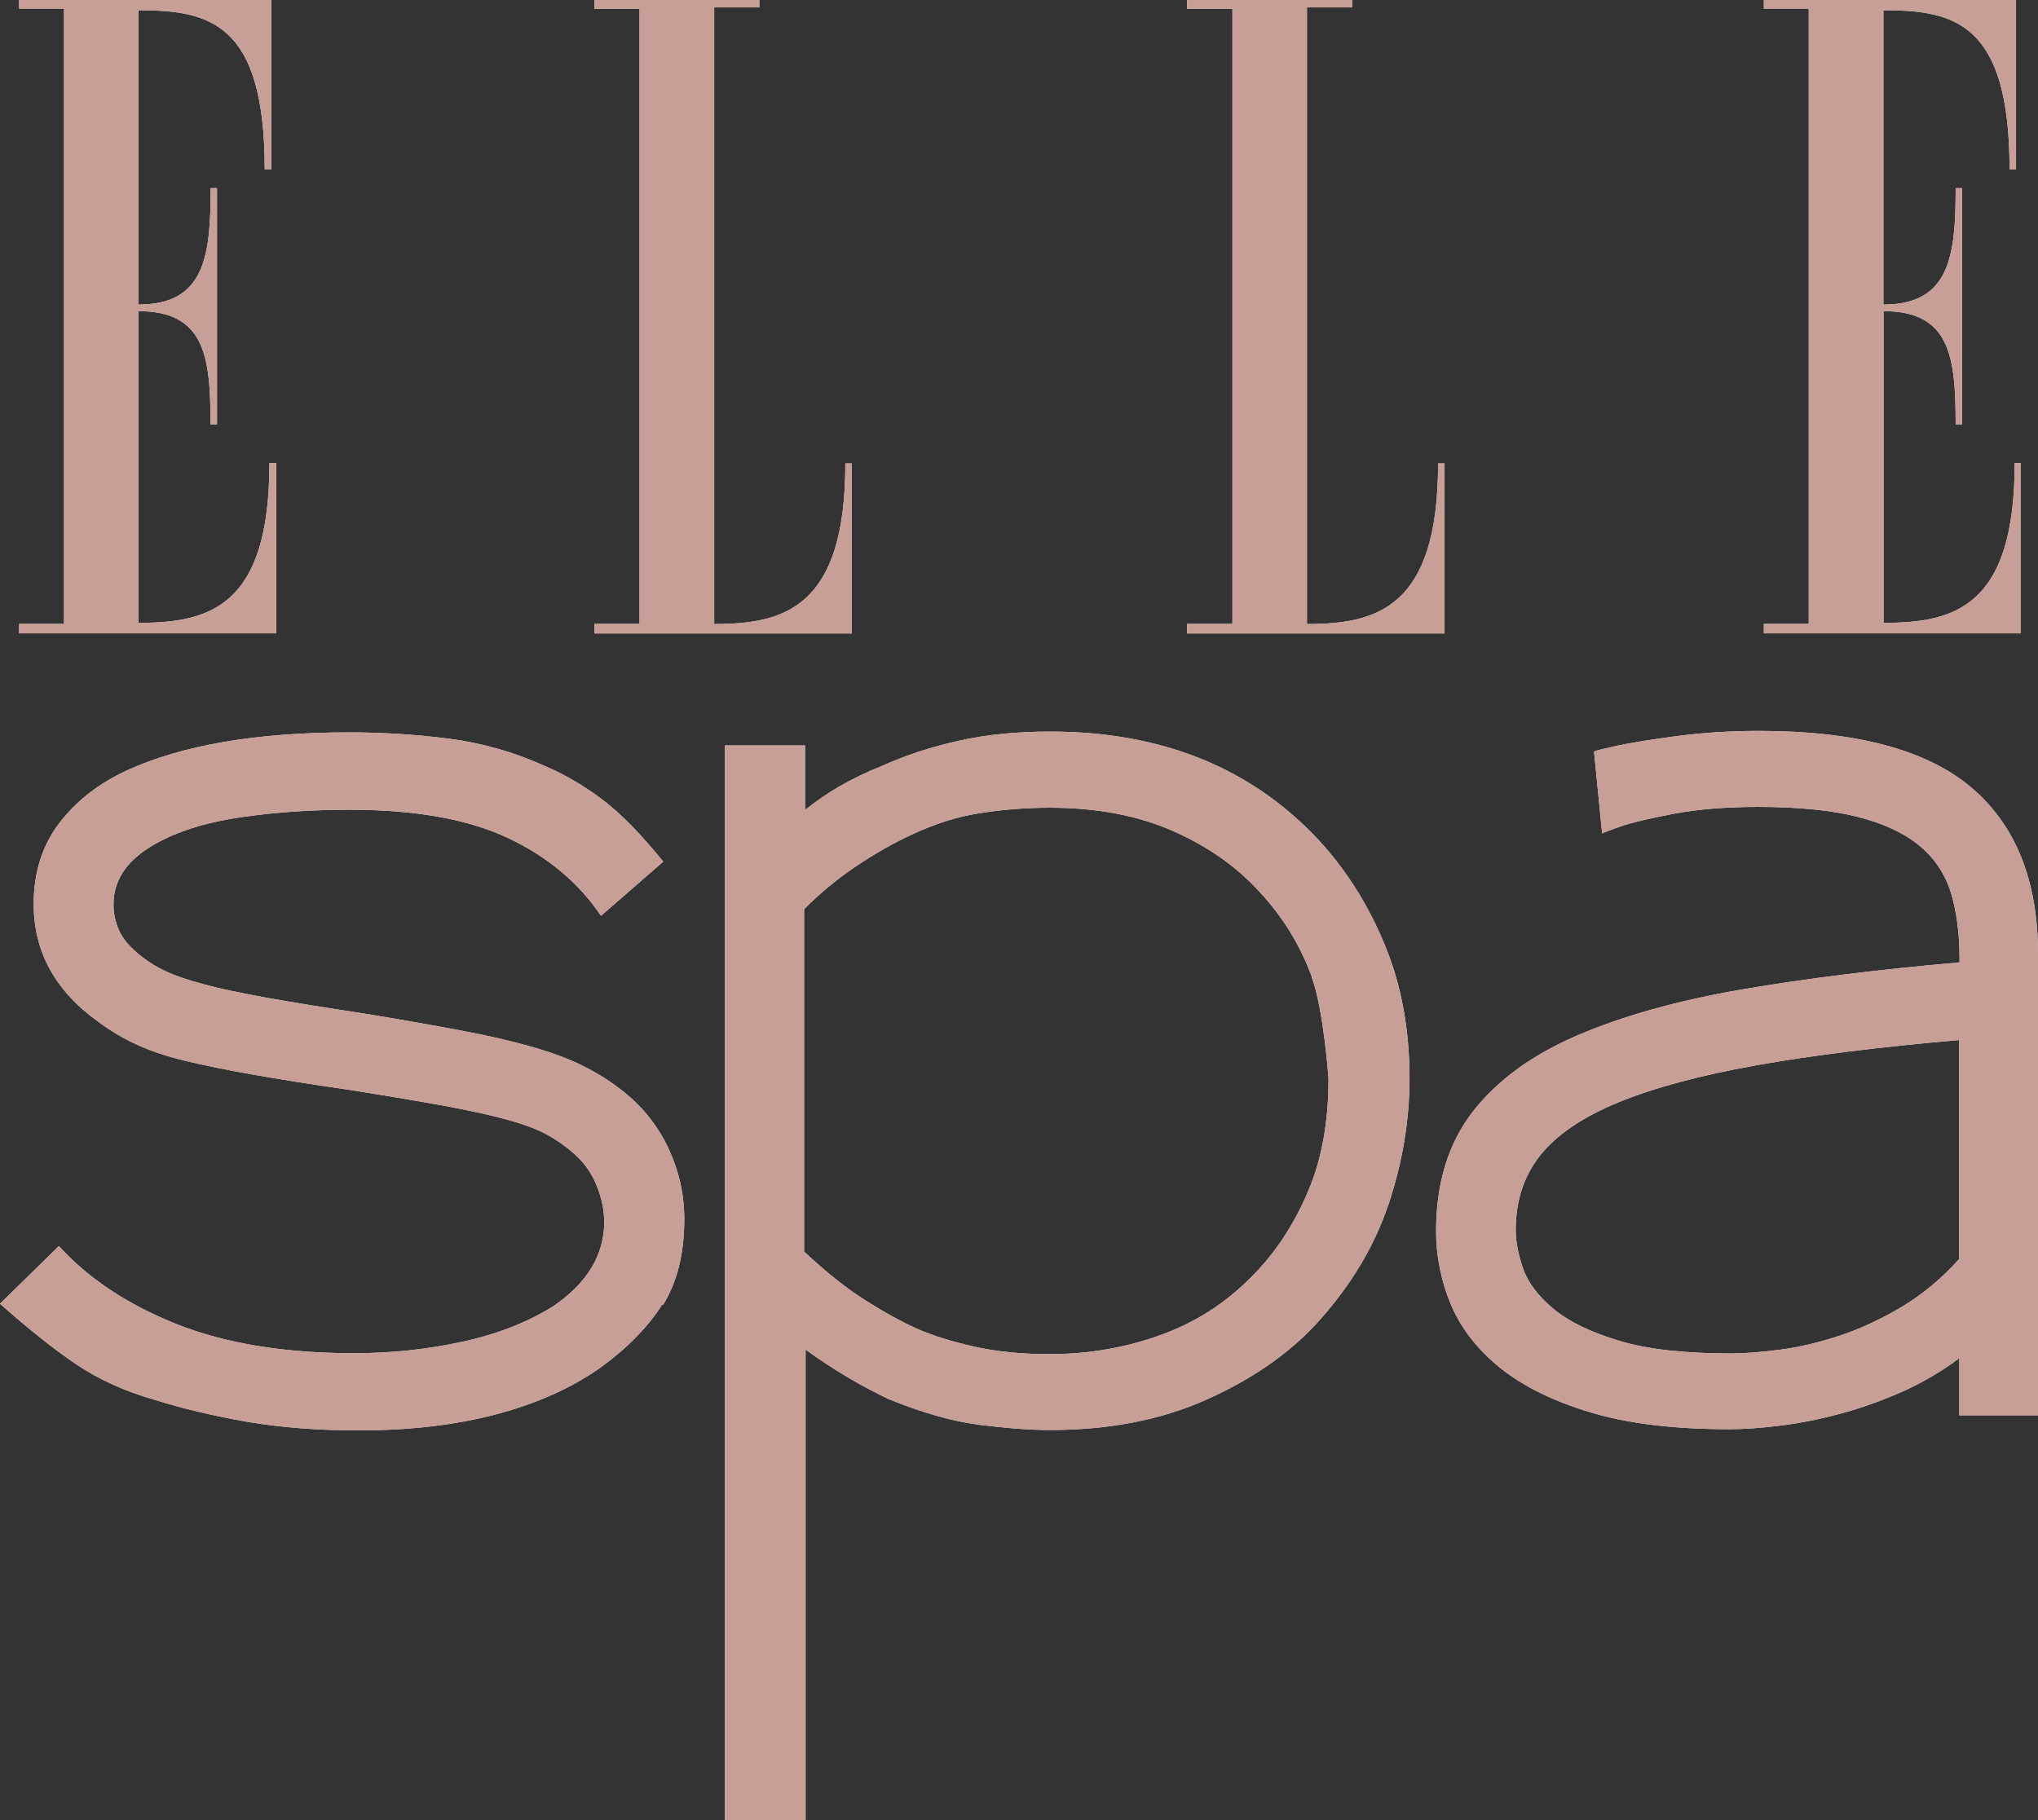
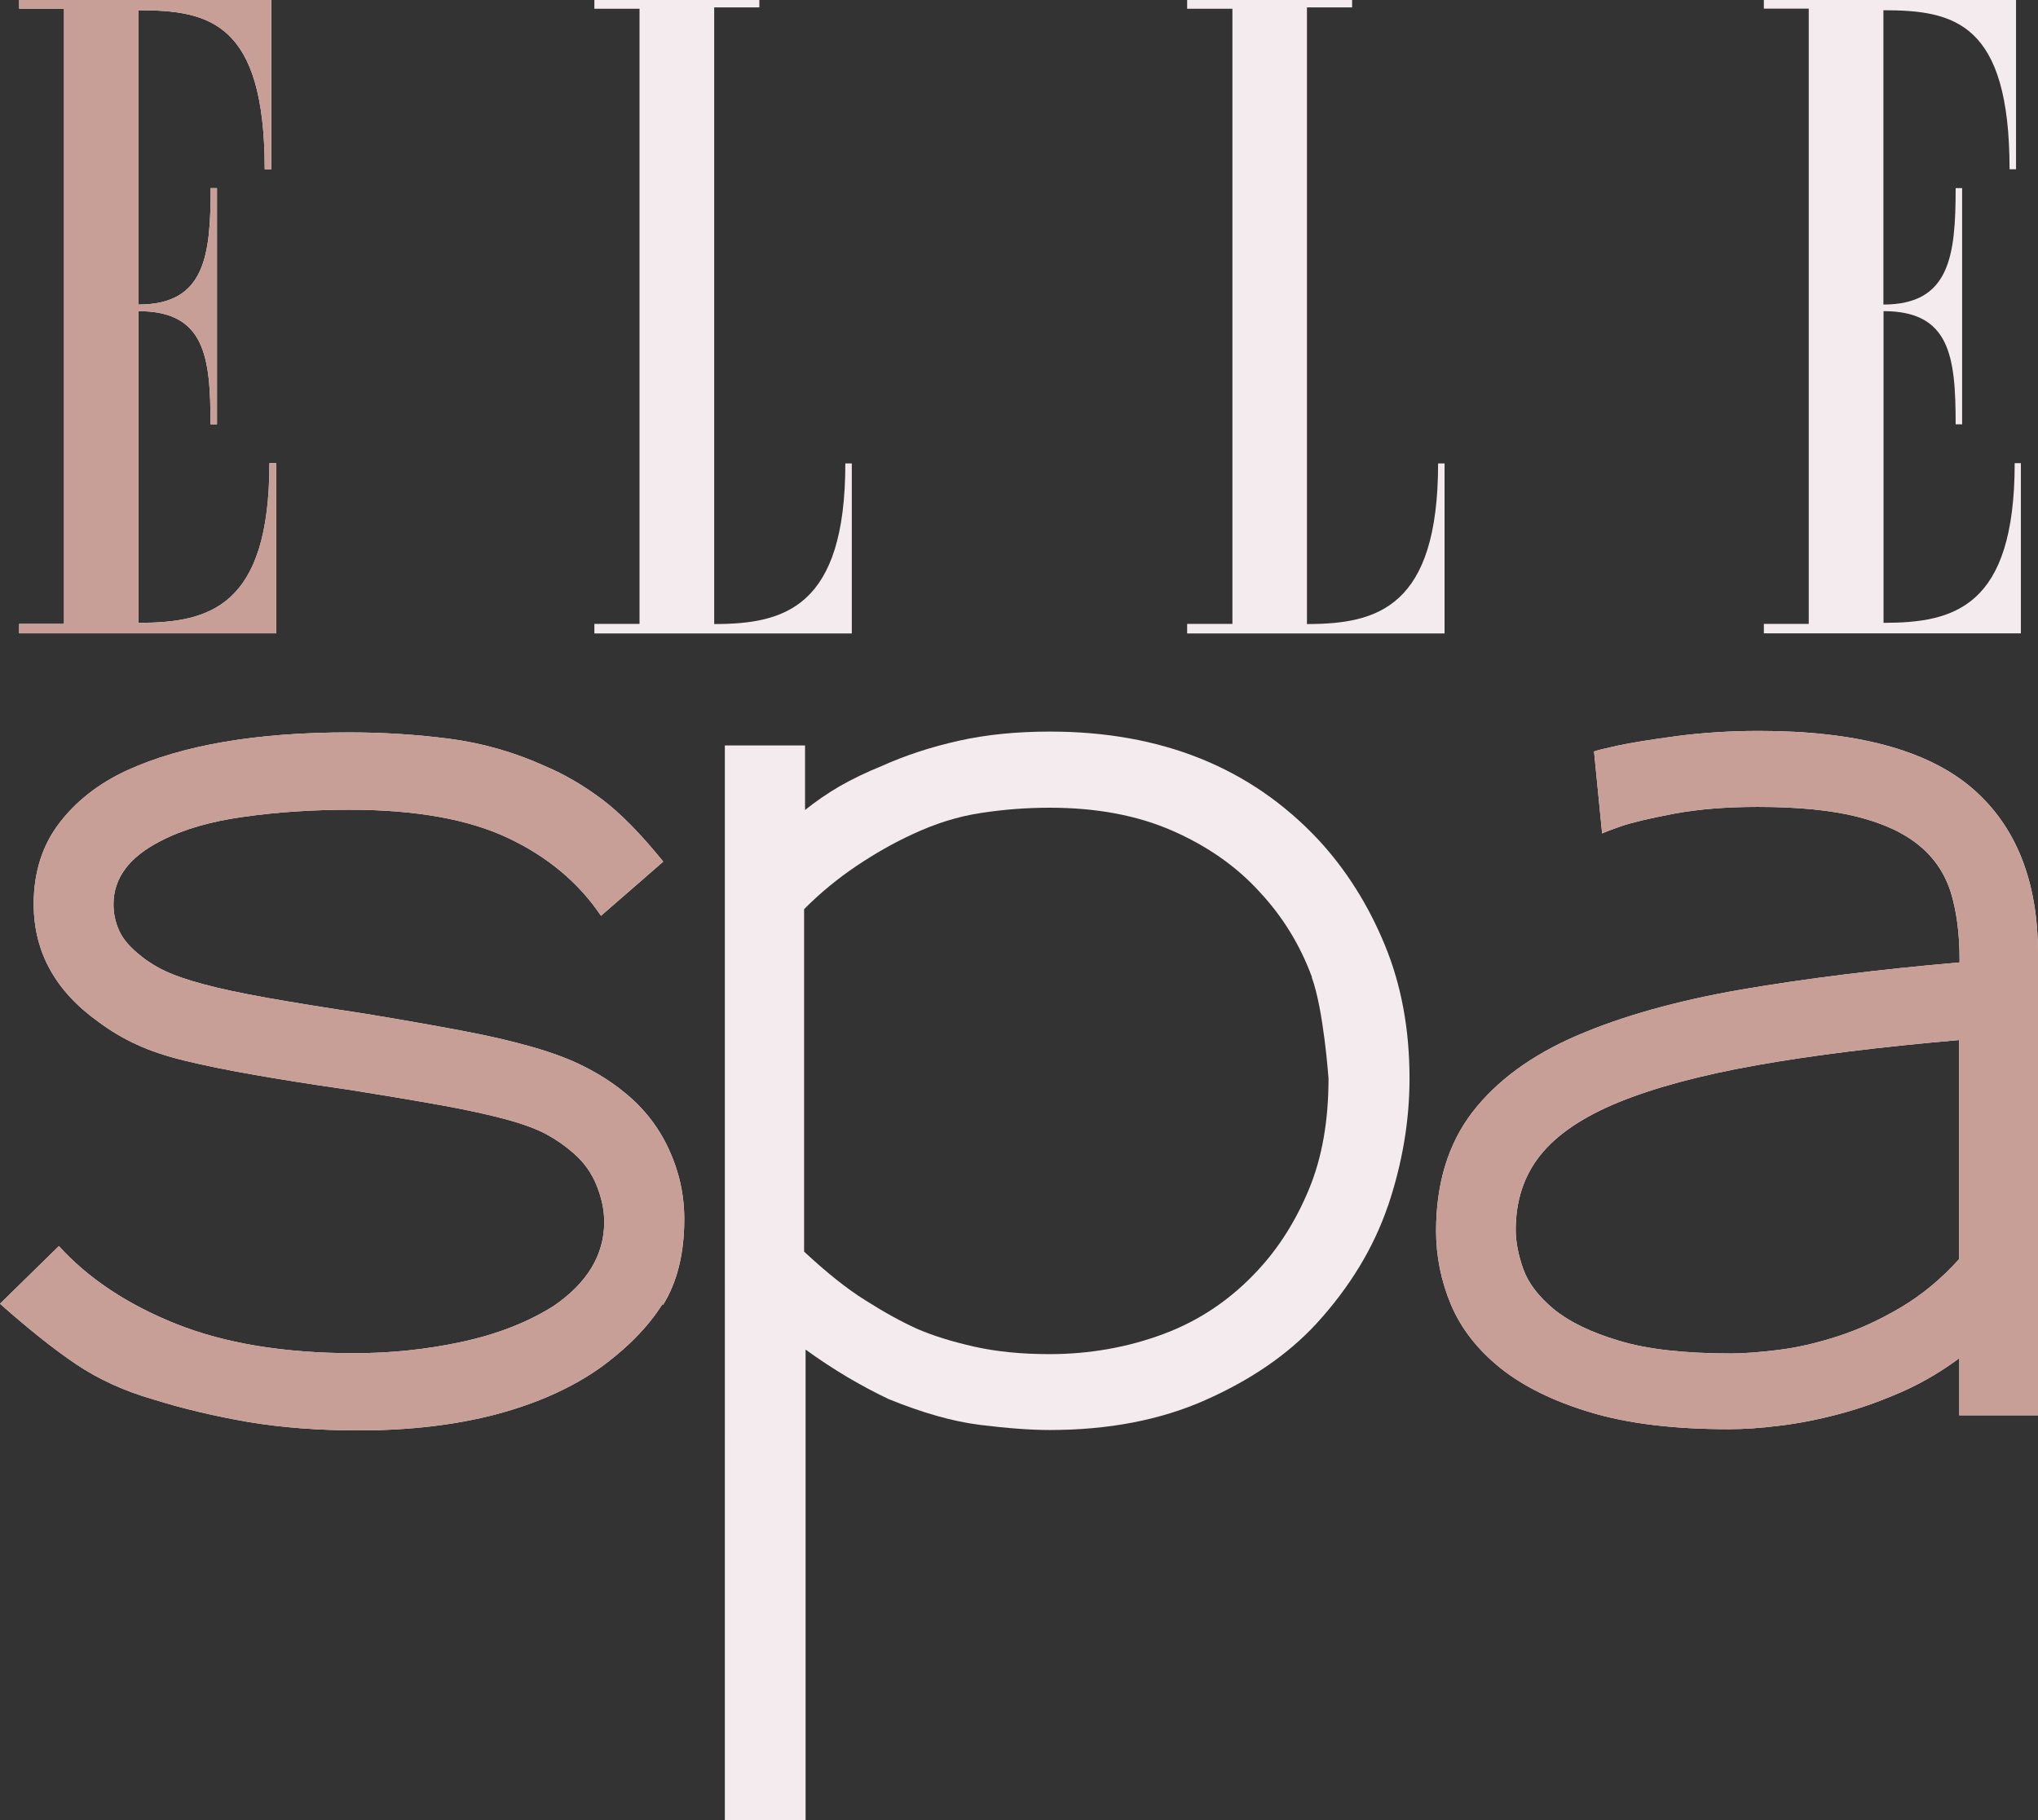
<svg xmlns="http://www.w3.org/2000/svg" id="_レイヤー_2" data-name="レイヤー 2" viewBox="0 0 151.21 135.07">
  <rect x="0" y="0" width="151.21" height="135.07" fill="#333333" stroke="none" />
  <defs>
    <style>
      .cls-1 {
        fill: #c89f97;
      }

      .cls-2 {
        fill: #f3ebee;
      }
    </style>
  </defs>
  <g id="_レイヤー_1-2" data-name="レイヤー 1">
    <g>
      <path class="cls-2" d="M20.49,34.37v12.63H1.42v-.7h3.33V.64H1.42V0h18.71v12.56h-.49C19.64,1.65,15.51.76,10.28.76v21.84c4.93,0,5.35-3.61,5.35-8.64h.47v17.53h-.48c0-5.05-.42-8.4-5.35-8.4v23.13c5.23,0,9.72-1.15,9.72-11.85h.48Z" />
      <path class="cls-2" d="M149.94,34.37v12.63h-19.07v-.7h3.33V.64h-3.33V0h18.71v12.56h-.48c0-10.91-4.13-11.8-9.36-11.8v21.84c4.93,0,5.36-3.61,5.36-8.64h.48v17.53h-.48c0-5.05-.42-8.4-5.35-8.4v23.13c5.23,0,9.73-1.15,9.73-11.85h.48Z" />
      <path class="cls-2" d="M52.99,46.31c5.22,0,9.73-1.23,9.73-11.92h.48v12.62h-19.1v-.71h3.35V.65h-3.35v-.65h12.24v.55h-3.35v17.61s0,28.15,0,28.15Z" />
      <path class="cls-2" d="M96.97,46.31c5.22,0,9.73-1.23,9.73-11.92h.48v12.62h-19.1v-.71h3.36V.65h-3.36v-.65h12.24v.55h-3.35v45.75Z" />
      <path class="cls-2" d="M145.37,93.42c-1.32,1.48-2.79,2.68-4.33,3.6-1.55.91-3.09,1.63-4.67,2.14-1.57.51-3.05.85-4.45,1.02-1.4.17-2.55.26-3.47.26-3.48,0-6.26-.31-8.34-.95-2.08-.62-3.7-1.41-4.84-2.35-1.13-.94-1.89-1.94-2.26-2.99-.37-1.06-.55-2.02-.55-2.87,0-2.17.6-4.02,1.83-5.56,1.23-1.54,3.18-2.85,5.82-3.93,2.65-1.08,6.06-2,10.22-2.74,4.15-.74,9.16-1.36,15.03-1.87v16.25ZM151.21,70.76c0-5.42-1.66-9.53-4.96-12.33-3.31-2.79-8.55-4.19-15.74-4.19-2.11,0-4.14.13-6.07.38-1.94.26-3.43.5-4.46.72-1.03.23-1.6.37-1.71.43l.6,6.08c.11-.06.56-.24,1.36-.52.8-.28,2.11-.59,3.94-.94,1.82-.34,3.9-.51,6.24-.51,2.97,0,5.42.24,7.35.72,1.95.49,3.49,1.2,4.63,2.14,1.15.94,1.92,2.11,2.36,3.51.42,1.4.64,3.03.64,4.92v.25c-5.98.52-11.37,1.19-16.17,2.01-4.78.83-8.86,1.97-12.24,3.43-3.36,1.45-5.94,3.35-7.74,5.68-1.79,2.34-2.69,5.28-2.69,8.81,0,1.88.37,3.71,1.11,5.48.75,1.77,1.97,3.33,3.67,4.7,1.72,1.37,3.96,2.47,6.71,3.29,2.77.83,6.18,1.24,10.23,1.24,1.09,0,2.34-.08,3.77-.26,1.42-.17,2.94-.47,4.54-.9,1.59-.43,3.2-1.01,4.83-1.75,1.39-.64,2.71-1.43,3.96-2.36v4.24h5.84v-34.31Z" />
      <path class="cls-2" d="M49.15,96.78c-1.06,1.68-2.61,3.27-4.66,4.75-2.11,1.48-4.66,2.62-7.66,3.42-2.99.79-6.4,1.2-10.22,1.2-2.97,0-5.71-.21-8.22-.63-2.51-.44-4.85-.99-7.01-1.67-2.16-.62-4.08-1.5-5.73-2.61-1.66-1.12-3.53-2.61-5.65-4.49l4.37-4.28c2.17,2.39,5.06,4.32,8.68,5.77,3.62,1.45,8.03,2.18,13.22,2.18,2.74,0,5.41-.28,8.04-.85,2.62-.57,4.87-1.46,6.76-2.65,2.5-1.71,3.76-3.79,3.76-6.24,0-.86-.18-1.75-.56-2.7-.37-.93-.95-1.75-1.75-2.43-.58-.51-1.23-.97-1.97-1.37-.74-.4-1.74-.77-2.99-1.11-1.26-.34-2.83-.69-4.71-1.03-1.89-.34-4.25-.74-7.1-1.19-2.73-.39-5.08-.77-7.01-1.11-1.93-.34-3.6-.68-5-1.02-1.4-.34-2.6-.74-3.59-1.2-.99-.45-1.95-1.02-2.86-1.7-3.19-2.28-4.79-5.19-4.79-8.73,0-2.34.63-4.33,1.88-5.98,1.25-1.65,2.94-2.97,5.04-3.94,4.11-1.88,9.61-2.82,16.51-2.82,2.51,0,4.98.16,7.4.47,2.43.32,4.78.98,7.06,2.01,1.49.63,2.91,1.46,4.28,2.49,1.37,1.03,2.88,2.57,4.54,4.62l-4.62,4.02c-1.65-2.45-3.95-4.38-6.89-5.77-2.94-1.39-6.85-2.1-11.76-2.1-2.73,0-5.34.17-7.82.52-2.48.34-4.55.94-6.2,1.8-2.34,1.19-3.5,2.76-3.5,4.7,0,.68.14,1.34.43,1.97.28.62.82,1.25,1.63,1.88.57.46,1.2.84,1.88,1.15.68.31,1.61.63,2.79.94,1.16.32,2.7.64,4.62.99,1.91.34,4.38.74,7.4,1.2,2.74.45,5.09.87,7.06,1.24,1.97.37,3.71.77,5.21,1.2,1.51.43,2.81.91,3.89,1.46,1.08.54,2.08,1.18,2.99,1.92,1.42,1.14,2.52,2.54,3.29,4.19.77,1.66,1.16,3.39,1.16,5.22,0,2.56-.53,4.69-1.58,6.37" />
      <path class="cls-2" d="M97.34,72.51c-.88-2.39-2.18-4.5-3.89-6.33-1.71-1.88-3.86-3.39-6.46-4.53-2.6-1.14-5.63-1.71-9.11-1.71-1.71,0-3.41.13-5.09.39-1.69.25-3.38.78-5.09,1.58-1.37.63-2.75,1.41-4.15,2.35-1.4.94-2.7,2.01-3.89,3.21v25.41c1.65,1.54,3.17,2.76,4.57,3.63,1.39.88,2.66,1.58,3.81,2.1,1.19.52,2.63.96,4.27,1.33,1.66.37,3.51.55,5.56.55,2.96,0,5.79-.5,8.47-1.5,2.68-1,5.01-2.58,7.01-4.75,1.54-1.66,2.8-3.65,3.77-5.99.97-2.34,1.45-5.07,1.45-8.21,0,0-.36-5.14-1.25-7.53M102.99,89.45c-1.06,3.13-2.84,6.07-5.34,8.8-2.11,2.28-4.86,4.16-8.22,5.65-3.36,1.49-7.21,2.22-11.54,2.22-1.43,0-3.16-.13-5.17-.38-2.03-.25-4.3-.9-6.8-1.92-.97-.46-1.98-1-3.04-1.62-1.05-.63-2.1-1.31-3.11-2.05v34.93h-5.99V55.32h5.95v4.79c.79-.63,1.62-1.21,2.56-1.76.95-.54,1.98-1.04,3.12-1.5,1.77-.8,3.68-1.42,5.73-1.88,2.06-.46,4.31-.68,6.76-.68,8.26,0,14.91,2.67,19.93,8.04,2.05,2.22,3.69,4.82,4.91,7.78,1.23,2.97,1.84,6.27,1.84,9.92,0,3.14-.53,6.27-1.58,9.41" />
    </g>
    <g>
      <path class="cls-1" d="M20.49,34.37v12.63H1.42v-.7h3.33V.64H1.42V0h18.71v12.56h-.49C19.64,1.65,15.51.76,10.28.76v21.84c4.93,0,5.35-3.61,5.35-8.64h.47v17.53h-.48c0-5.05-.42-8.4-5.35-8.4v23.13c5.23,0,9.72-1.15,9.72-11.85h.48Z" />
-       <path class="cls-1" d="M149.94,34.37v12.63h-19.07v-.7h3.33V.64h-3.33V0h18.71v12.56h-.48c0-10.91-4.13-11.8-9.36-11.8v21.84c4.93,0,5.36-3.61,5.36-8.64h.48v17.53h-.48c0-5.05-.42-8.4-5.35-8.4v23.13c5.23,0,9.73-1.15,9.73-11.85h.48Z" />
-       <path class="cls-1" d="M52.99,46.31c5.22,0,9.73-1.23,9.73-11.92h.48v12.62h-19.1v-.71h3.35V.65h-3.35v-.65h12.24v.55h-3.35v17.61s0,28.15,0,28.15Z" />
-       <path class="cls-1" d="M96.97,46.31c5.22,0,9.73-1.23,9.73-11.92h.48v12.62h-19.1v-.71h3.36V.65h-3.36v-.65h12.24v.55h-3.35v45.75Z" />
      <path class="cls-1" d="M145.37,93.42c-1.32,1.48-2.79,2.68-4.33,3.6-1.55.91-3.09,1.63-4.67,2.14-1.57.51-3.05.85-4.45,1.02-1.4.17-2.55.26-3.47.26-3.48,0-6.26-.31-8.34-.95-2.08-.62-3.7-1.41-4.84-2.35-1.13-.94-1.89-1.94-2.26-2.99-.37-1.06-.55-2.02-.55-2.87,0-2.17.6-4.02,1.83-5.56,1.23-1.54,3.18-2.85,5.82-3.93,2.65-1.08,6.06-2,10.22-2.74,4.15-.74,9.16-1.36,15.03-1.87v16.25ZM151.21,70.76c0-5.42-1.66-9.53-4.96-12.33-3.31-2.79-8.55-4.19-15.74-4.19-2.11,0-4.14.13-6.07.38-1.94.26-3.43.5-4.46.72-1.03.23-1.6.37-1.71.43l.6,6.08c.11-.06.56-.24,1.36-.52.8-.28,2.11-.59,3.94-.94,1.82-.34,3.9-.51,6.24-.51,2.97,0,5.42.24,7.35.72,1.95.49,3.49,1.2,4.63,2.14,1.15.94,1.92,2.11,2.36,3.51.42,1.4.64,3.03.64,4.92v.25c-5.98.52-11.37,1.19-16.17,2.01-4.78.83-8.86,1.97-12.24,3.43-3.36,1.45-5.94,3.35-7.74,5.68-1.79,2.34-2.69,5.28-2.69,8.81,0,1.88.37,3.71,1.11,5.48.75,1.77,1.97,3.33,3.67,4.7,1.72,1.37,3.96,2.47,6.71,3.29,2.77.83,6.18,1.24,10.23,1.24,1.09,0,2.34-.08,3.77-.26,1.42-.17,2.94-.47,4.54-.9,1.59-.43,3.2-1.01,4.83-1.75,1.39-.64,2.71-1.43,3.96-2.36v4.24h5.84v-34.31Z" />
      <path class="cls-1" d="M49.15,96.78c-1.06,1.68-2.61,3.27-4.66,4.75-2.11,1.48-4.66,2.62-7.66,3.42-2.99.79-6.4,1.2-10.22,1.2-2.97,0-5.71-.21-8.22-.63-2.51-.44-4.85-.99-7.01-1.67-2.16-.62-4.08-1.5-5.73-2.61-1.66-1.12-3.53-2.61-5.65-4.49l4.37-4.28c2.17,2.39,5.06,4.32,8.68,5.77,3.62,1.45,8.03,2.18,13.22,2.18,2.74,0,5.41-.28,8.04-.85,2.62-.57,4.87-1.46,6.76-2.65,2.5-1.71,3.76-3.79,3.76-6.24,0-.86-.18-1.75-.56-2.7-.37-.93-.95-1.75-1.75-2.43-.58-.51-1.23-.97-1.97-1.37-.74-.4-1.74-.77-2.99-1.11-1.26-.34-2.83-.69-4.71-1.03-1.89-.34-4.25-.74-7.1-1.19-2.73-.39-5.08-.77-7.01-1.11-1.93-.34-3.6-.68-5-1.02-1.4-.34-2.6-.74-3.59-1.2-.99-.45-1.95-1.02-2.86-1.7-3.19-2.28-4.79-5.19-4.79-8.73,0-2.34.63-4.33,1.88-5.98,1.25-1.65,2.94-2.97,5.04-3.94,4.11-1.88,9.61-2.82,16.51-2.82,2.51,0,4.98.16,7.4.47,2.43.32,4.78.98,7.06,2.01,1.49.63,2.91,1.46,4.28,2.49,1.37,1.03,2.88,2.57,4.54,4.62l-4.62,4.02c-1.65-2.45-3.95-4.38-6.89-5.77-2.94-1.39-6.85-2.1-11.76-2.1-2.73,0-5.34.17-7.82.52-2.48.34-4.55.94-6.2,1.8-2.34,1.19-3.5,2.76-3.5,4.7,0,.68.14,1.34.43,1.97.28.62.82,1.25,1.63,1.88.57.46,1.2.84,1.88,1.15.68.31,1.61.63,2.79.94,1.16.32,2.7.64,4.62.99,1.91.34,4.38.74,7.4,1.2,2.74.45,5.09.87,7.06,1.24,1.97.37,3.71.77,5.21,1.2,1.51.43,2.81.91,3.89,1.46,1.08.54,2.08,1.18,2.99,1.92,1.42,1.14,2.52,2.54,3.29,4.19.77,1.66,1.16,3.39,1.16,5.22,0,2.56-.53,4.69-1.58,6.37" />
-       <path class="cls-1" d="M97.34,72.51c-.88-2.39-2.18-4.5-3.89-6.33-1.71-1.88-3.86-3.39-6.46-4.53-2.6-1.14-5.63-1.71-9.11-1.71-1.71,0-3.41.13-5.09.39-1.69.25-3.38.78-5.09,1.58-1.37.63-2.75,1.41-4.15,2.35-1.4.94-2.7,2.01-3.89,3.21v25.41c1.65,1.54,3.17,2.76,4.57,3.63,1.39.88,2.66,1.58,3.81,2.1,1.19.52,2.63.96,4.27,1.33,1.66.37,3.51.55,5.56.55,2.96,0,5.79-.5,8.47-1.5,2.68-1,5.01-2.58,7.01-4.75,1.54-1.66,2.8-3.65,3.77-5.99.97-2.34,1.45-5.07,1.45-8.21,0,0-.36-5.14-1.25-7.53M102.99,89.45c-1.06,3.13-2.84,6.07-5.34,8.8-2.11,2.28-4.86,4.16-8.22,5.65-3.36,1.49-7.21,2.22-11.54,2.22-1.43,0-3.16-.13-5.17-.38-2.03-.25-4.3-.9-6.8-1.92-.97-.46-1.98-1-3.04-1.62-1.05-.63-2.1-1.31-3.11-2.05v34.93h-5.99V55.32h5.95v4.79c.79-.63,1.62-1.21,2.56-1.76.95-.54,1.98-1.04,3.12-1.5,1.77-.8,3.68-1.42,5.73-1.88,2.06-.46,4.31-.68,6.76-.68,8.26,0,14.91,2.67,19.93,8.04,2.05,2.22,3.69,4.82,4.91,7.78,1.23,2.97,1.84,6.27,1.84,9.92,0,3.14-.53,6.27-1.58,9.41" />
    </g>
  </g>
</svg>